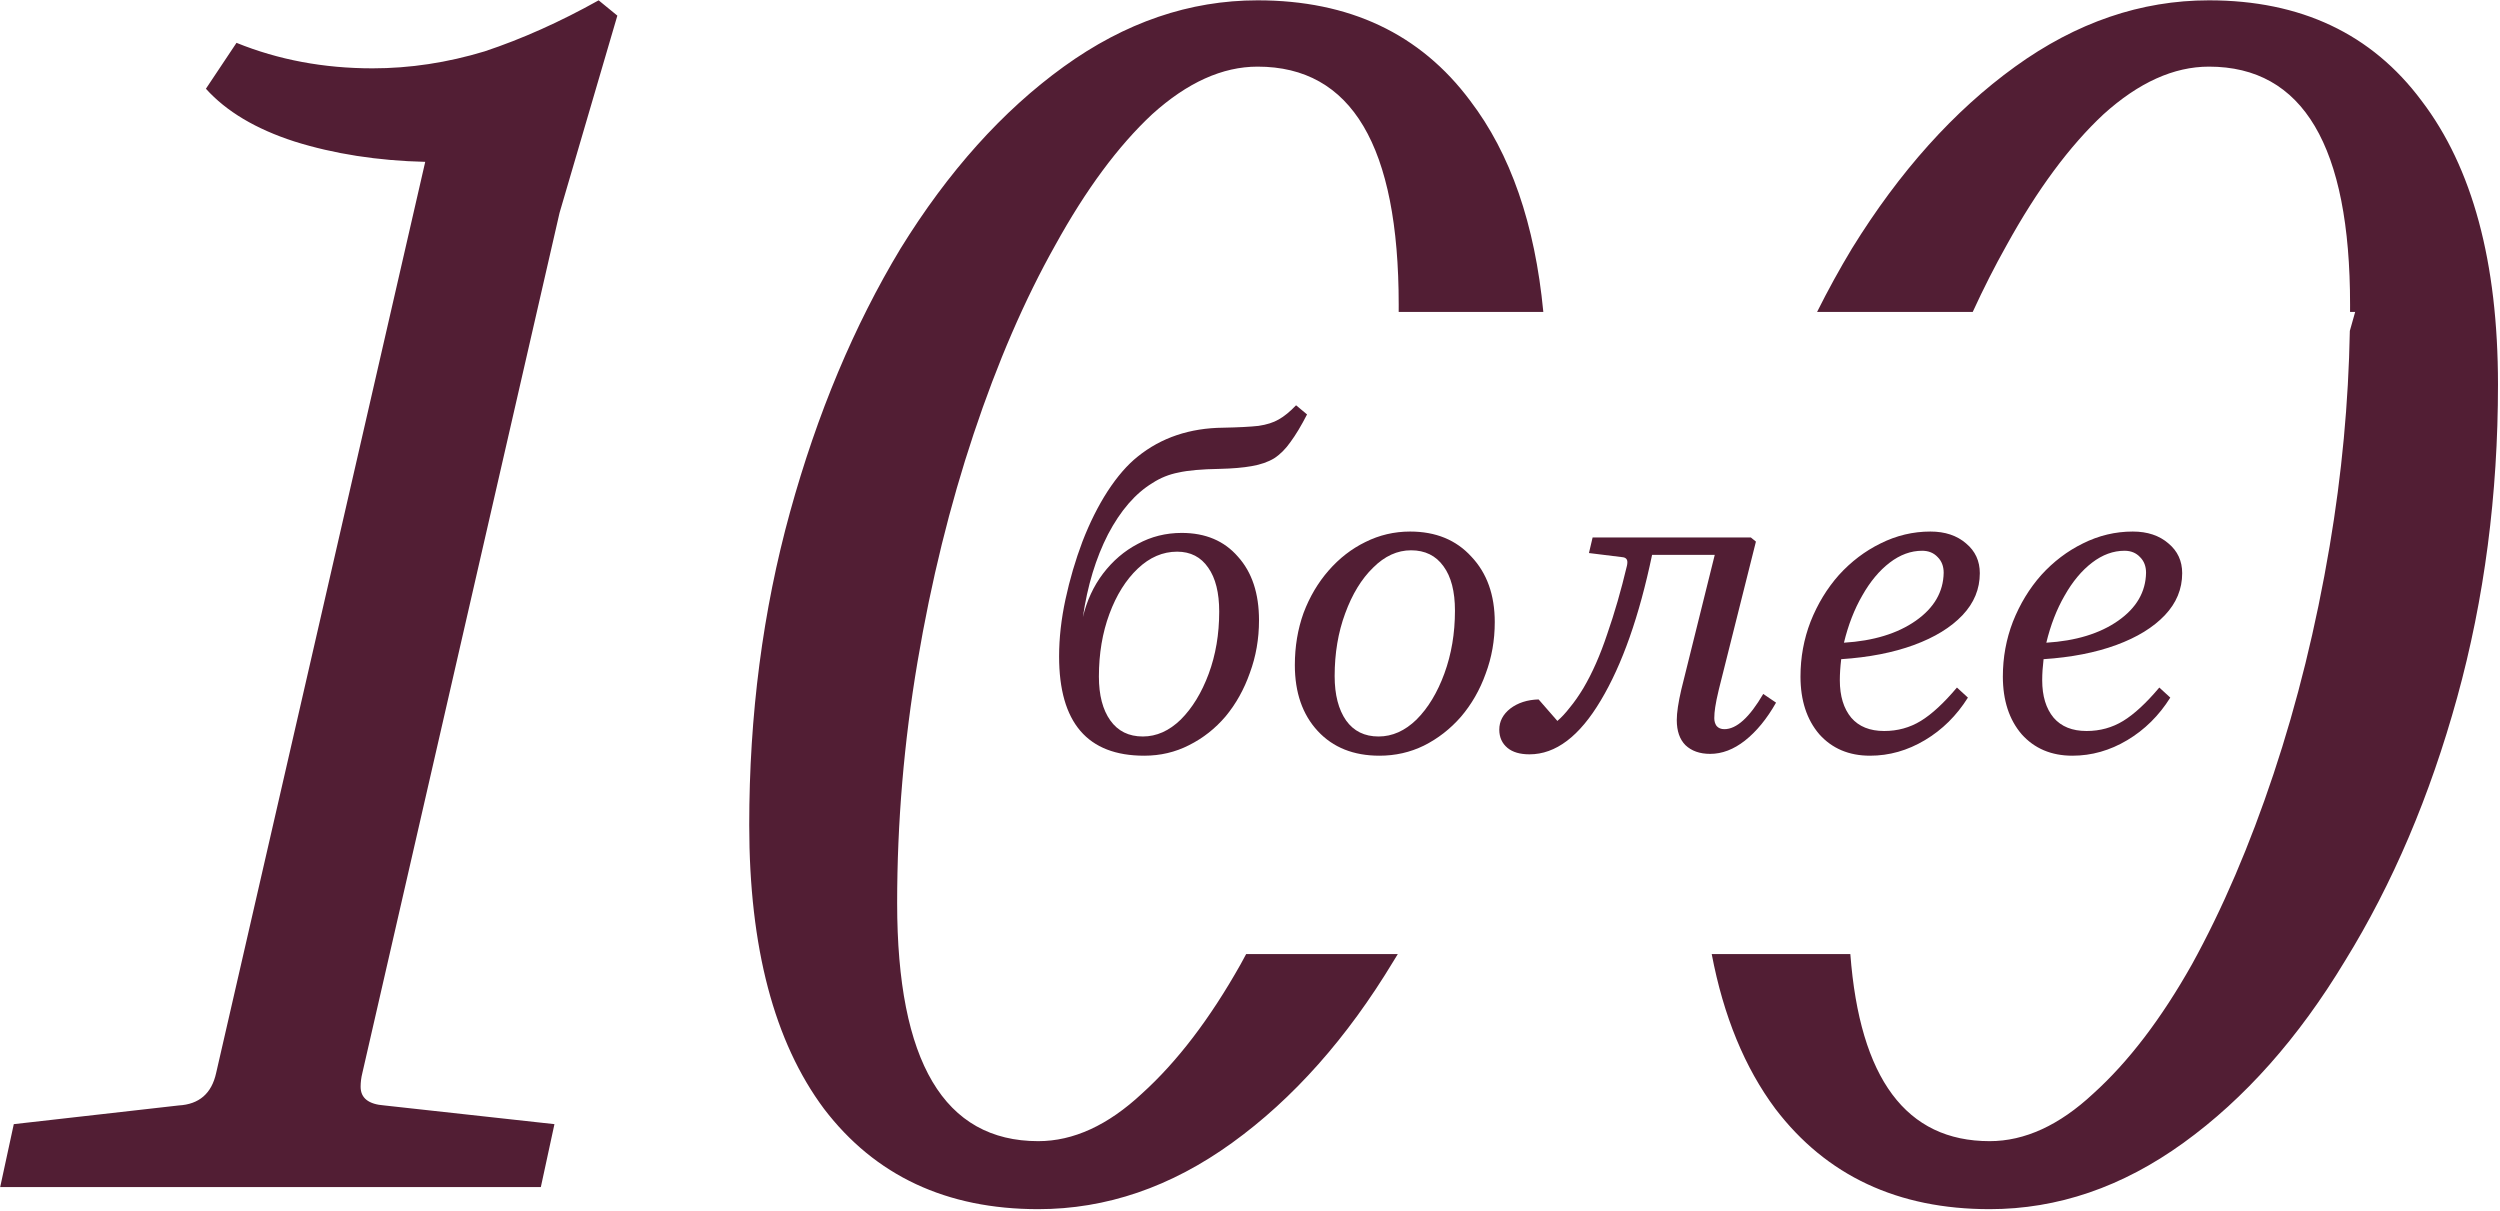
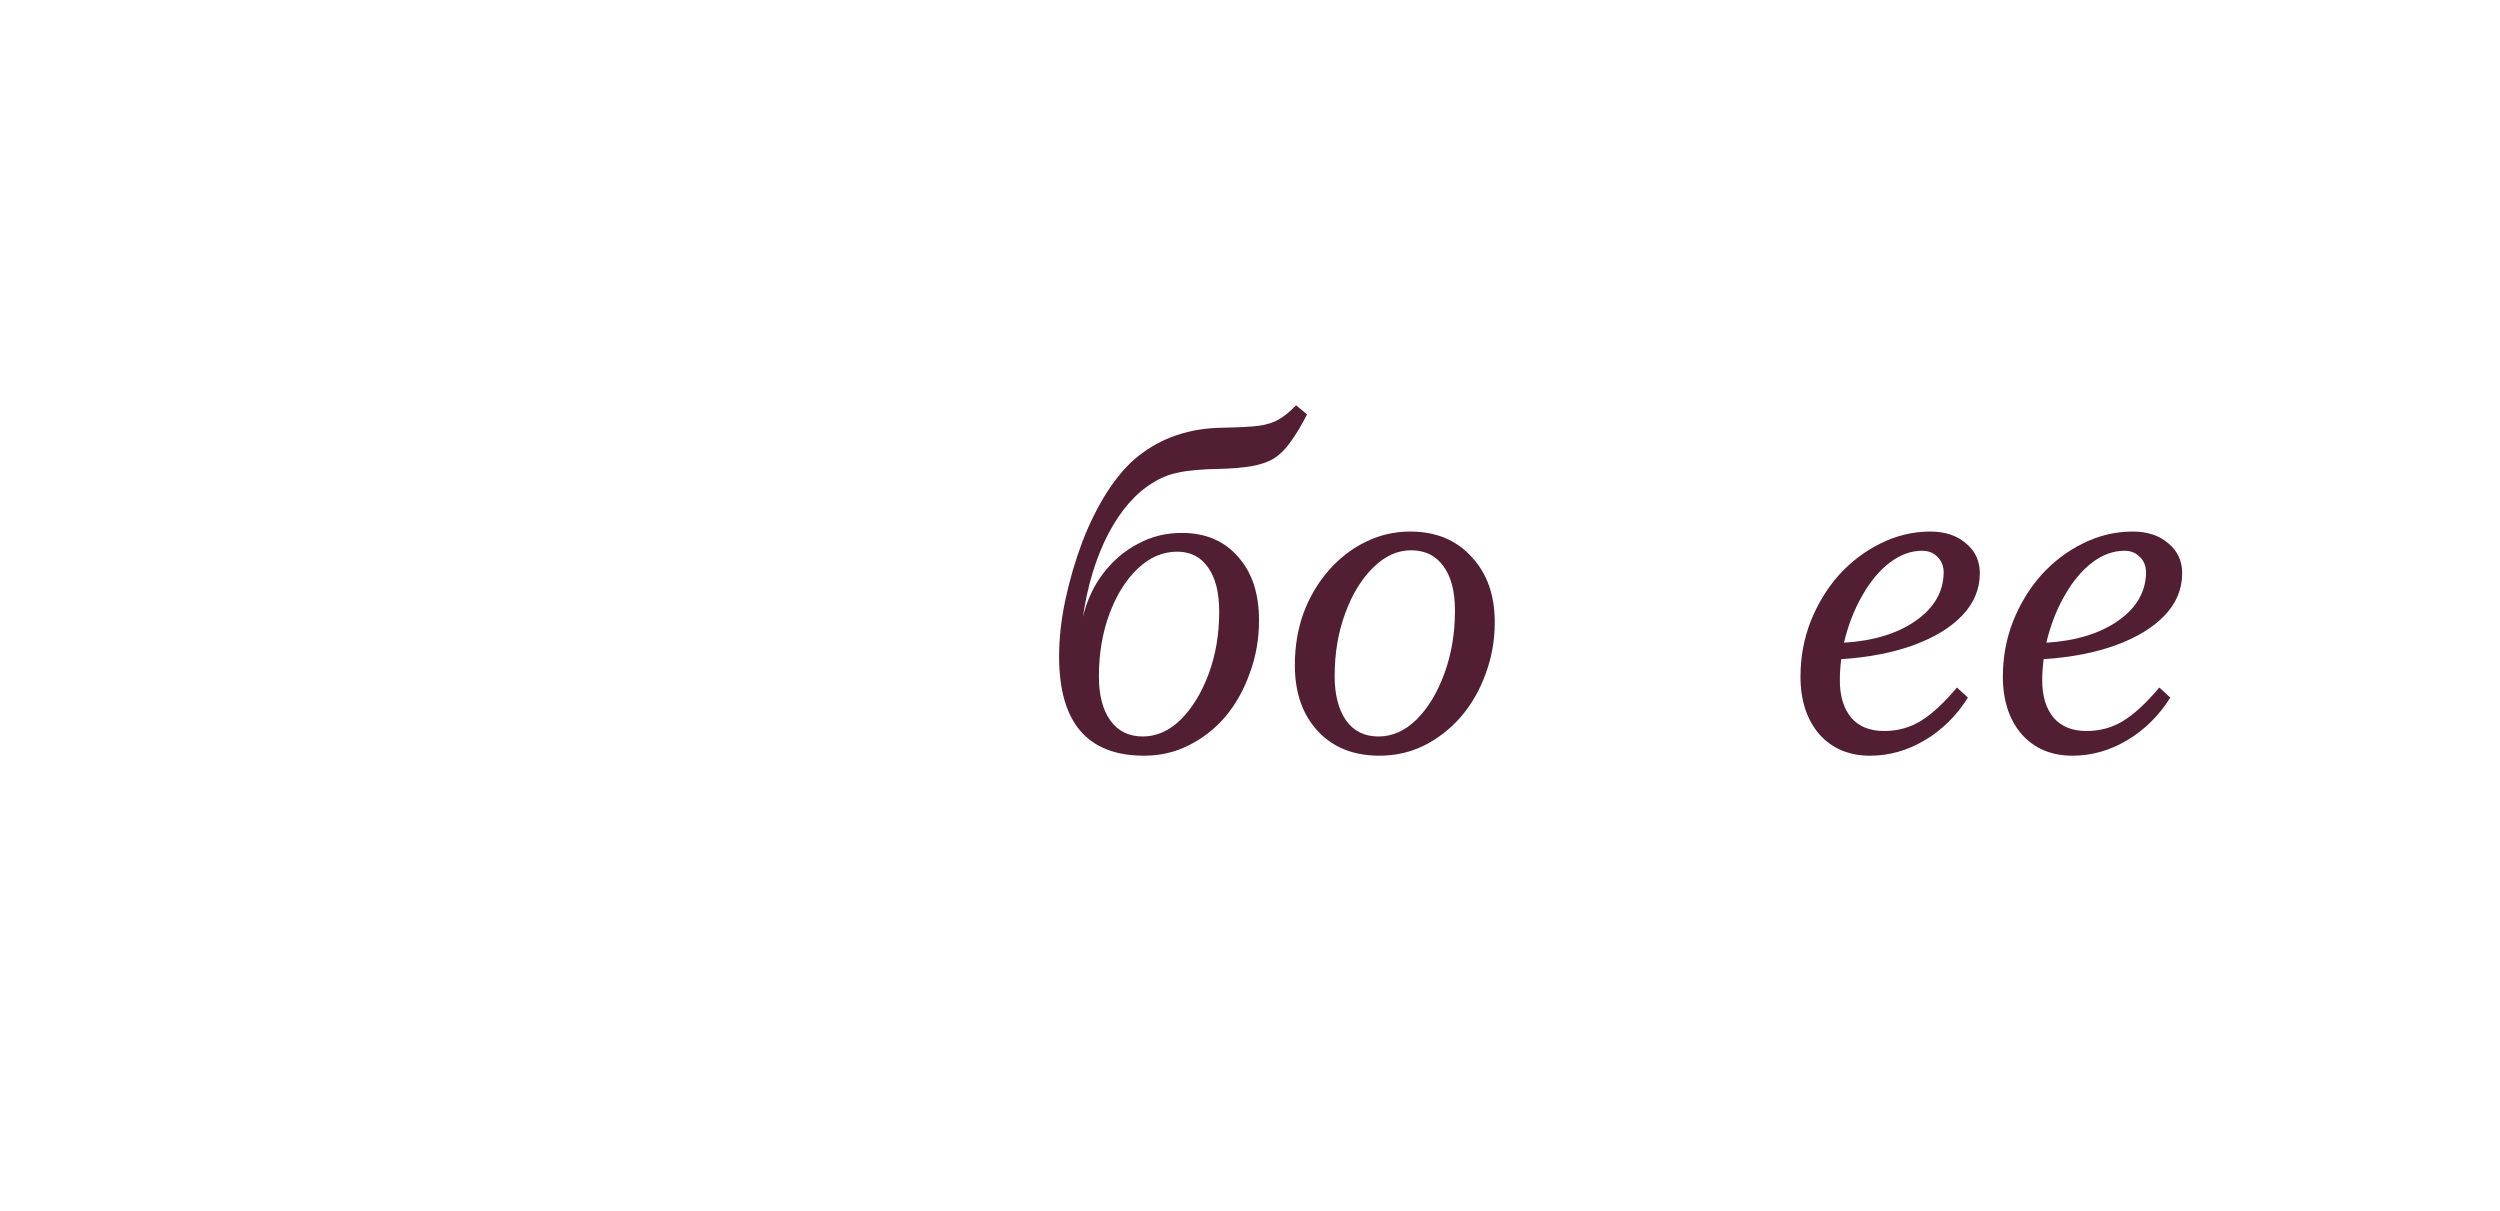
<svg xmlns="http://www.w3.org/2000/svg" width="826" height="400" viewBox="0 0 826 400" fill="none">
-   <path fill-rule="evenodd" clip-rule="evenodd" d="M183.188 371.419L127.014 365.24C121.771 364.866 119.149 362.806 119.149 359.061C119.149 357.563 119.337 356.065 119.711 354.567L184.873 70.327L203.972 5.165L197.793 0.109C185.06 7.225 172.515 12.842 160.156 16.962C147.798 20.706 135.44 22.579 123.082 22.579C106.978 22.579 91.999 19.77 78.142 14.153L68.031 29.32C74.772 36.81 84.509 42.614 97.242 46.734C110.349 50.853 124.767 53.1 140.495 53.475L71.401 354.567C69.903 361.308 65.784 364.866 59.043 365.24L4.554 371.419L0.061 392.204H178.694L183.188 371.419ZM485.724 33.252C469.246 11.157 445.841 0.109 415.507 0.109C393.037 0.109 371.691 7.412 351.468 22.017C331.246 36.623 313.27 56.658 297.541 82.123C282.187 107.589 270.016 136.612 261.028 169.193C252.04 201.774 247.546 236.227 247.546 272.553C247.546 312.998 255.785 344.269 272.263 366.364C289.115 388.459 312.708 399.506 343.042 399.506C365.512 399.506 386.858 392.204 407.08 377.598C427.303 362.993 445.092 342.958 460.446 317.492C460.913 316.736 461.377 315.977 461.838 315.215H411.734C411.124 316.358 410.508 317.492 409.889 318.616C399.778 336.591 388.918 350.822 377.308 361.308C366.073 371.794 354.651 377.037 343.042 377.037C311.959 377.037 296.418 350.822 296.418 298.393C296.418 271.804 298.665 245.215 303.159 218.626C307.653 192.037 313.832 166.946 321.696 143.353C329.56 119.76 338.548 98.976 348.66 81C358.771 62.65 369.444 48.232 380.679 37.746C392.288 27.26 403.897 22.017 415.507 22.017C446.59 22.017 462.131 48.232 462.131 100.661C462.131 101.463 462.129 102.265 462.125 103.066H509.914C507.142 74.033 499.079 50.761 485.724 33.252ZM565.548 315.215C569.451 335.732 576.467 352.781 586.596 366.364C603.448 388.459 627.041 399.506 657.375 399.506C679.845 399.506 701.191 392.204 721.413 377.598C741.636 362.993 759.424 342.958 774.779 317.492C790.507 292.027 802.866 263.004 811.854 230.423C820.841 197.842 825.335 163.388 825.335 127.063C825.335 86.617 816.909 55.347 800.057 33.252C783.579 11.157 760.173 0.109 729.839 0.109C707.37 0.109 686.024 7.412 665.801 22.017C645.579 36.623 627.603 56.658 611.874 82.123C607.815 88.856 603.978 95.837 600.364 103.066H651.788C655.355 95.293 659.09 87.937 662.992 81C673.104 62.65 683.777 48.232 695.012 37.746C706.621 27.26 718.23 22.017 729.839 22.017C760.922 22.017 776.464 48.232 776.464 100.661C776.464 101.463 776.462 102.265 776.458 103.066H778.148L776.384 109.322C775.949 133.024 773.729 156.726 769.723 180.428C765.229 207.017 759.05 232.108 751.186 255.701C743.321 279.294 734.333 300.266 724.222 318.616C714.111 336.591 703.25 350.822 691.641 361.308C680.406 371.794 668.984 377.037 657.375 377.037C629.816 377.037 614.474 356.429 611.35 315.215H565.548Z" fill="#521E34" />
  <path d="M349.926 216.886C349.926 210.84 350.631 204.542 352.042 197.992C353.453 191.443 355.317 185.094 357.634 178.948C360.053 172.7 362.824 167.158 365.947 162.322C369.172 157.384 372.497 153.555 375.923 150.835C383.682 144.587 393.103 141.413 404.187 141.312C409.225 141.212 413.105 141.01 415.826 140.708C418.546 140.305 420.763 139.599 422.476 138.592C424.29 137.584 426.204 136.022 428.22 133.906L431.847 136.929C429.933 140.657 428.119 143.68 426.406 145.998C424.794 148.316 422.98 150.129 420.965 151.439C418.949 152.648 416.481 153.505 413.558 154.009C410.737 154.513 407.21 154.815 402.978 154.916C397.033 155.016 392.499 155.419 389.375 156.125C386.251 156.729 383.379 157.888 380.76 159.601C375.117 163.027 370.23 168.67 366.098 176.529C362.068 184.389 359.297 193.508 357.785 203.887C359.095 198.446 361.312 193.659 364.436 189.528C367.66 185.296 371.489 182.021 375.923 179.704C380.357 177.285 385.193 176.076 390.433 176.076C398.293 176.076 404.49 178.696 409.024 183.936C413.659 189.075 415.977 196.078 415.977 204.945C415.977 211.092 414.969 216.886 412.954 222.327C411.039 227.768 408.369 232.554 404.943 236.686C401.517 240.716 397.486 243.89 392.851 246.208C388.317 248.525 383.379 249.684 378.039 249.684C359.297 249.684 349.926 238.751 349.926 216.886ZM363.076 223.536C363.076 229.683 364.335 234.519 366.854 238.046C369.373 241.573 372.95 243.336 377.586 243.336C382.12 243.336 386.302 241.472 390.131 237.744C393.96 233.915 397.033 228.876 399.351 222.629C401.668 216.382 402.827 209.53 402.827 202.073C402.827 195.826 401.618 190.989 399.199 187.563C396.781 184.036 393.355 182.273 388.922 182.273C384.186 182.273 379.853 184.137 375.923 187.865C371.993 191.594 368.869 196.582 366.552 202.829C364.234 209.076 363.076 215.979 363.076 223.536Z" fill="#521E34" />
  <path d="M493.869 205.55C493.869 211.595 492.861 217.289 490.846 222.629C488.931 227.97 486.211 232.705 482.684 236.837C479.157 240.867 475.076 244.041 470.441 246.359C465.907 248.576 461.02 249.684 455.78 249.684C447.215 249.684 440.414 246.964 435.375 241.522C430.337 236.081 427.818 228.826 427.818 219.757C427.818 213.611 428.775 207.867 430.69 202.527C432.705 197.186 435.476 192.501 439.003 188.47C442.53 184.439 446.56 181.316 451.095 179.099C455.73 176.781 460.667 175.623 465.907 175.623C474.371 175.623 481.122 178.394 486.16 183.936C491.299 189.377 493.869 196.582 493.869 205.55ZM466.209 181.82C461.675 181.82 457.493 183.734 453.664 187.563C449.835 191.291 446.762 196.33 444.444 202.678C442.127 208.925 440.968 215.827 440.968 223.385C440.968 229.531 442.227 234.418 444.746 238.046C447.266 241.573 450.843 243.336 455.478 243.336C460.012 243.336 464.194 241.472 468.023 237.744C471.852 233.915 474.925 228.826 477.243 222.478C479.56 216.13 480.719 209.227 480.719 201.771C480.719 195.423 479.46 190.536 476.941 187.11C474.421 183.583 470.844 181.82 466.209 181.82Z" fill="#521E34" />
-   <path d="M537.532 186.959C537.633 186.556 537.684 186.152 537.684 185.749C537.684 184.742 537.129 184.188 536.021 184.087L524.987 182.726L526.197 177.588H578.493L580.156 178.948L567.913 227.768C567.308 230.287 566.905 232.252 566.704 233.663C566.502 234.973 566.401 236.182 566.401 237.29C566.401 238.298 566.653 239.154 567.157 239.86C567.762 240.565 568.618 240.918 569.727 240.918C573.757 240.918 578.04 237.038 582.574 229.28L586.806 232.151C583.783 237.492 580.357 241.674 576.528 244.696C572.8 247.619 568.971 249.08 565.041 249.08C561.615 249.08 558.894 248.122 556.879 246.208C554.965 244.293 554.007 241.522 554.007 237.895C554.007 235.476 554.511 232.101 555.519 227.768L566.553 183.331H545.846C541.613 203.585 535.971 219.606 528.917 231.396C521.864 243.286 514.004 249.231 505.338 249.231C502.215 249.231 499.796 248.525 498.083 247.115C496.27 245.603 495.363 243.588 495.363 241.069C495.363 238.348 496.572 236.031 498.99 234.116C501.509 232.202 504.633 231.194 508.361 231.093L514.558 238.197C515.868 237.089 517.229 235.628 518.639 233.814C520.151 232 521.662 229.834 523.174 227.315C526.096 222.377 528.716 216.432 531.033 209.479C533.452 202.527 535.618 195.02 537.532 186.959Z" fill="#521E34" />
  <path d="M650.2 230.489C646.472 236.434 641.736 241.119 635.992 244.545C630.249 247.971 624.203 249.684 617.855 249.684C610.902 249.684 605.31 247.316 601.078 242.58C596.946 237.744 594.881 231.396 594.881 223.536C594.881 217.188 595.989 211.142 598.206 205.398C600.523 199.554 603.647 194.415 607.577 189.981C611.608 185.548 616.192 182.072 621.331 179.552C626.571 176.933 632.063 175.623 637.806 175.623C642.643 175.623 646.573 176.933 649.596 179.552C652.619 182.072 654.13 185.346 654.13 189.377C654.13 194.617 652.216 199.252 648.386 203.282C644.557 207.313 639.217 210.588 632.365 213.107C625.513 215.626 617.502 217.188 608.333 217.792C608.03 220.311 607.879 222.629 607.879 224.745C607.879 229.985 609.139 234.116 611.658 237.139C614.177 240.061 617.804 241.522 622.54 241.522C626.974 241.522 631.005 240.414 634.632 238.197C638.26 235.98 642.24 232.302 646.573 227.163L650.2 230.489ZM635.086 181.971C631.357 181.971 627.78 183.281 624.354 185.901C620.928 188.52 617.905 192.148 615.285 196.783C612.666 201.317 610.65 206.507 609.24 212.351C619.014 211.747 626.924 209.328 632.969 205.096C639.015 200.864 642.089 195.574 642.189 189.226C642.189 187.11 641.534 185.397 640.225 184.087C638.915 182.676 637.202 181.971 635.086 181.971Z" fill="#521E34" />
  <path d="M717.065 230.489C713.336 236.434 708.6 241.119 702.857 244.545C697.113 247.971 691.068 249.684 684.719 249.684C677.767 249.684 672.174 247.316 667.942 242.58C663.811 237.744 661.745 231.396 661.745 223.536C661.745 217.188 662.854 211.142 665.07 205.398C667.388 199.554 670.512 194.415 674.441 189.981C678.472 185.548 683.057 182.072 688.196 179.552C693.435 176.933 698.927 175.623 704.671 175.623C709.507 175.623 713.437 176.933 716.46 179.552C719.483 182.072 720.995 185.346 720.995 189.377C720.995 194.617 719.08 199.252 715.251 203.282C711.422 207.313 706.081 210.588 699.229 213.107C692.377 215.626 684.367 217.188 675.197 217.792C674.895 220.311 674.744 222.629 674.744 224.745C674.744 229.985 676.003 234.116 678.522 237.139C681.041 240.061 684.669 241.522 689.405 241.522C693.839 241.522 697.869 240.414 701.497 238.197C705.124 235.98 709.104 232.302 713.437 227.163L717.065 230.489ZM701.95 181.971C698.222 181.971 694.645 183.281 691.219 185.901C687.793 188.52 684.77 192.148 682.15 196.783C679.53 201.317 677.515 206.507 676.104 212.351C685.878 211.747 693.788 209.328 699.834 205.096C705.88 200.864 708.953 195.574 709.054 189.226C709.054 187.11 708.399 185.397 707.089 184.087C705.779 182.676 704.066 181.971 701.95 181.971Z" fill="#521E34" />
</svg>